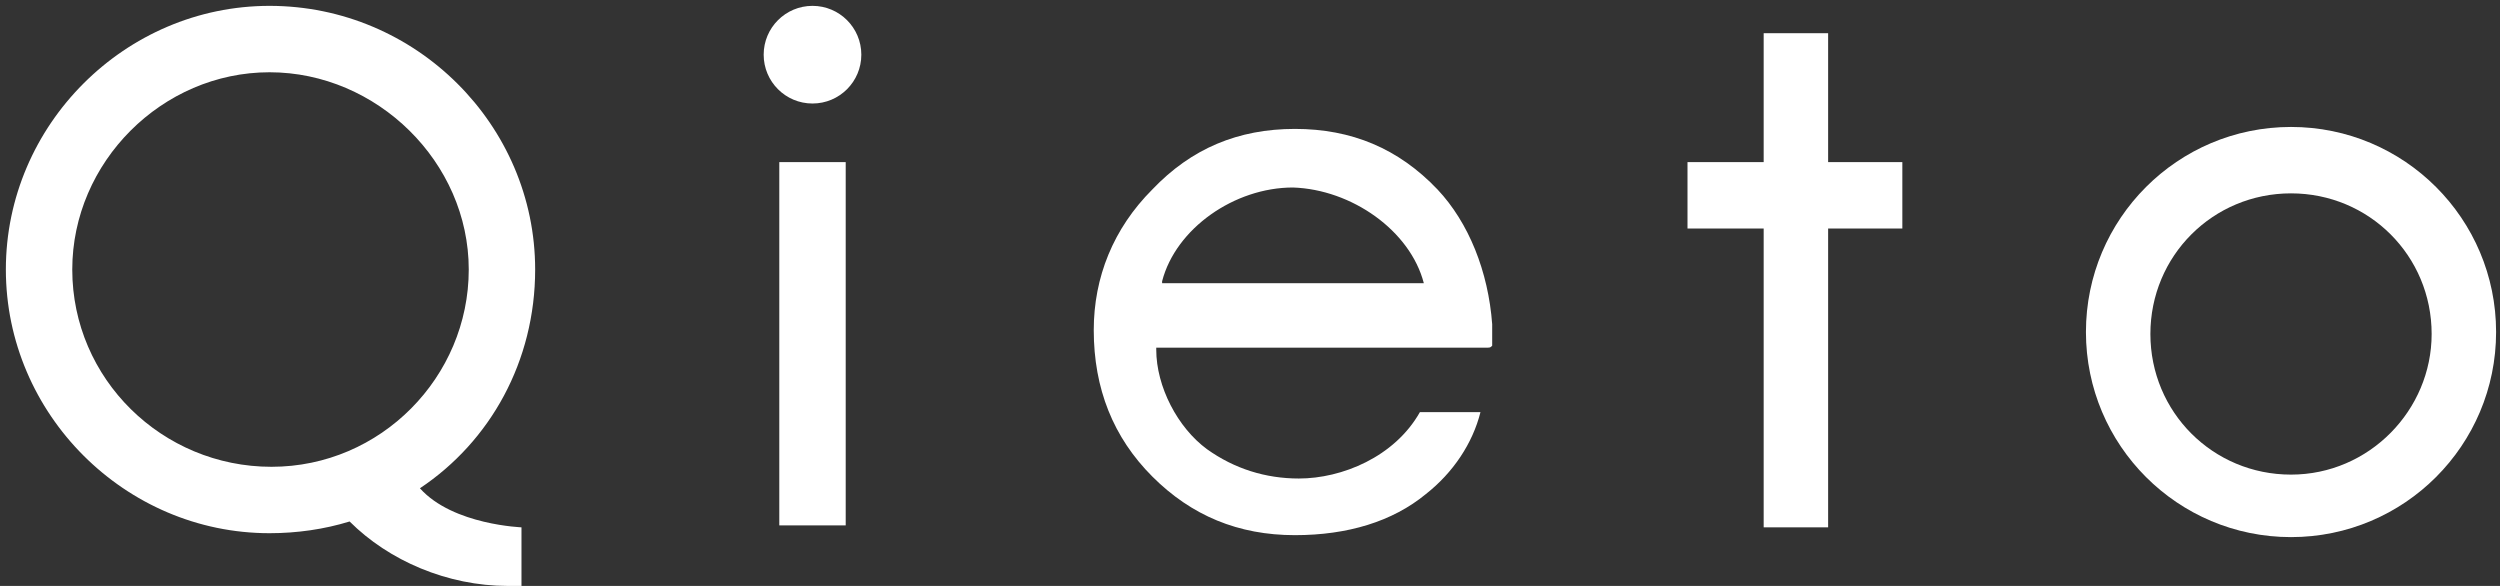
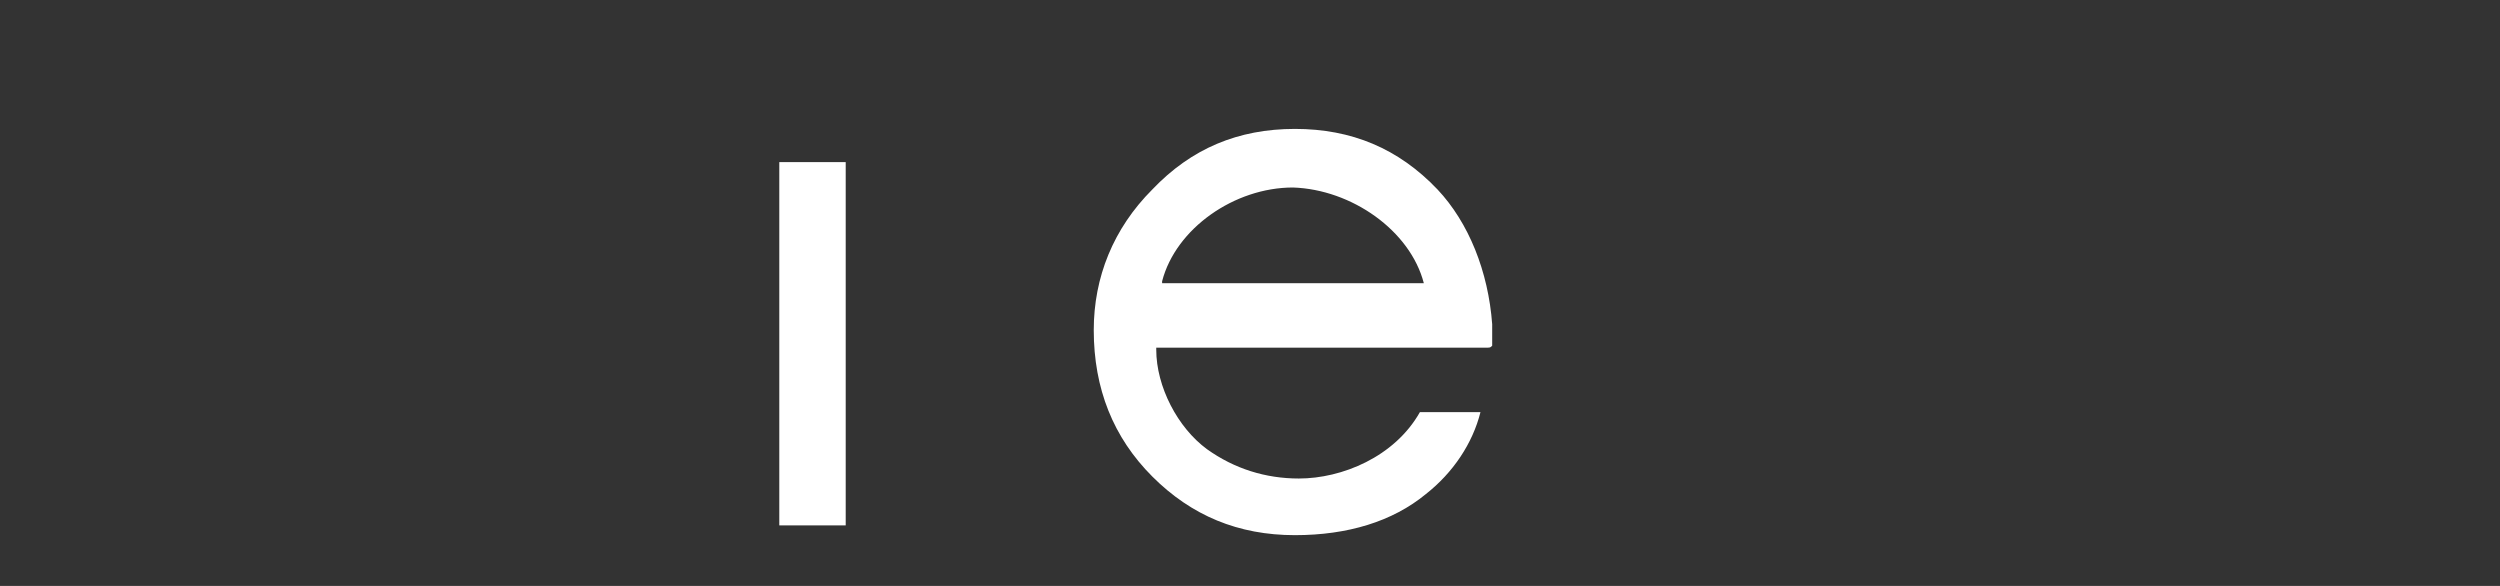
<svg xmlns="http://www.w3.org/2000/svg" version="1.1" id="レイヤー_1" x="0px" y="0px" viewBox="0 0 128 30" style="enable-background:new 0 0 128 30;" xml:space="preserve">
  <rect x="0" y="0" width="128" height="30" fill="#333333" stroke="none" />
  <style type="text/css">
	.st0{fill:#FFFFFF;}
</style>
  <g>
    <g>
      <g>
        <g>
          <g>
-             <path class="st0" d="M117.3,6.5c-5.8,0-10.5,4.7-10.5,10.5s4.7,10.5,10.5,10.5s10.5-4.7,10.5-10.5S123.1,6.5,117.3,6.5z        M117.3,24.3c-4,0-7.2-3.2-7.2-7.2s3.2-7.2,7.2-7.2s7.2,3.2,7.2,7.2C124.5,21,121.3,24.3,117.3,24.3z" />
-           </g>
-           <polygon class="st0" points="90.3,27 93.6,27 93.6,11.7 97.4,11.7 97.4,8.3 93.6,8.3 93.6,1.7 90.3,1.7 90.3,8.3 86.4,8.3       86.4,11.7 90.3,11.7     " />
+             </g>
          <g>
            <rect x="39.9" y="8.3" class="st0" width="3.4" height="18.6" />
          </g>
-           <circle class="st0" cx="41.6" cy="2.8" r="2.5" />
        </g>
        <g>
-           <path class="st0" d="M59.3,17.8L59.3,17.8L59.3,17.8z M59.6,14.5L59.6,14.5L59.6,14.5z" />
+           <path class="st0" d="M59.3,17.8L59.3,17.8L59.3,17.8z M59.6,14.5L59.6,14.5L59.6,14.5" />
        </g>
      </g>
    </g>
    <path class="st0" d="M76.4,16.6L76.4,16.6c-0.2-2.7-1.2-5.2-2.8-6.9c-2-2.1-4.4-3.1-7.3-3.1S61,7.6,59,9.7c-2,2-3,4.5-3,7.2   c0,3,1,5.5,3,7.5s4.4,3,7.3,3c2.7,0,5-0.7,6.7-2.1c1.4-1.1,2.4-2.6,2.8-4.2h-3.1c-1.3,2.3-4,3.4-6.2,3.4c-1.7,0-3.3-0.5-4.7-1.5   c-1.5-1.1-2.6-3.2-2.6-5.1v-0.1c0,0,0,0,0.1,0h16.8c0.2,0,0.2,0,0.3-0.1l0,0C76.4,17.1,76.4,16.8,76.4,16.6z M72.9,14.5   C72.8,14.5,72.8,14.6,72.9,14.5H59.6h-0.1v-0.1c0.7-2.7,3.7-4.8,6.7-4.8C69.2,9.7,72.2,11.8,72.9,14.5L72.9,14.5z" />
-     <path class="st0" d="M21.5,25c3.6-2.4,5.9-6.5,5.9-11.2c0-7.4-6.1-13.5-13.6-13.5C6.4,0.3,0.3,6.4,0.3,13.8s6.1,13.5,13.5,13.5   c1.4,0,2.8-0.2,4.1-0.6c2,2,5,3.3,8.1,3.3c0.2,0,0.5,0,0.7,0v-3C26.8,27,23.2,26.9,21.5,25z M3.7,13.8c0-5.5,4.6-10.1,10.1-10.1   S24,8.3,24,13.8s-4.5,10.1-10.1,10.1S3.7,19.4,3.7,13.8z" />
  </g>
</svg>